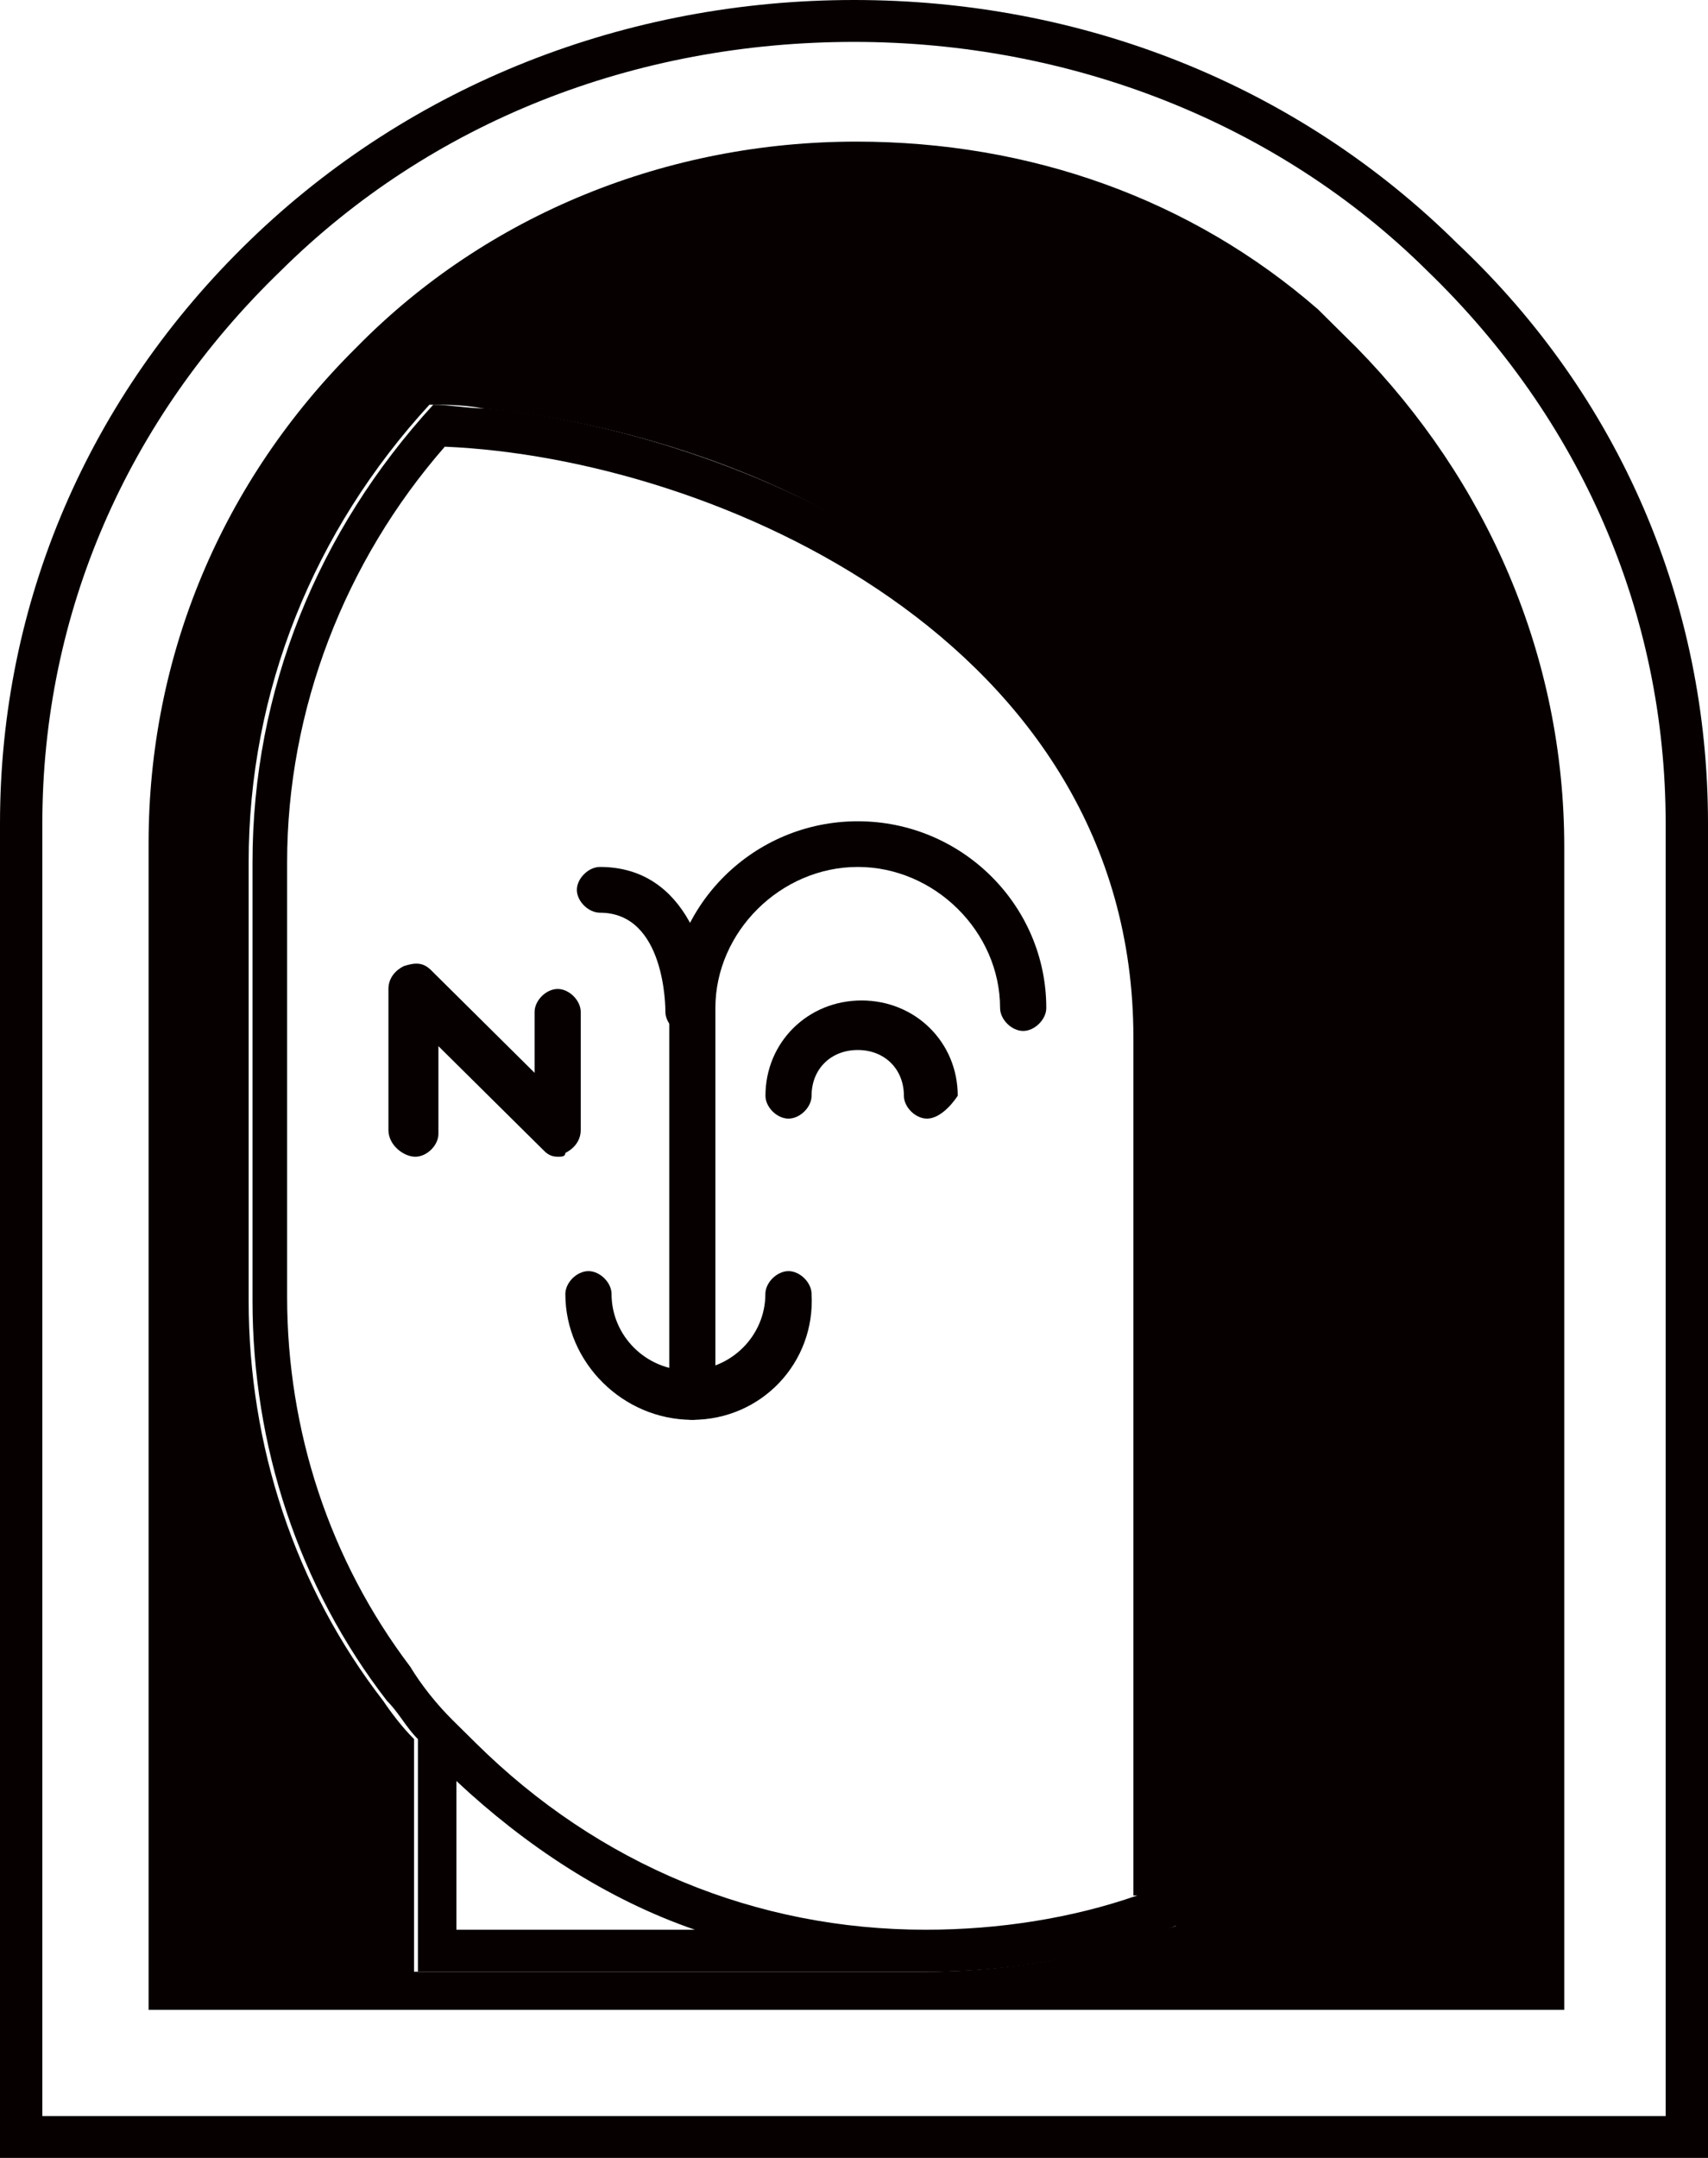
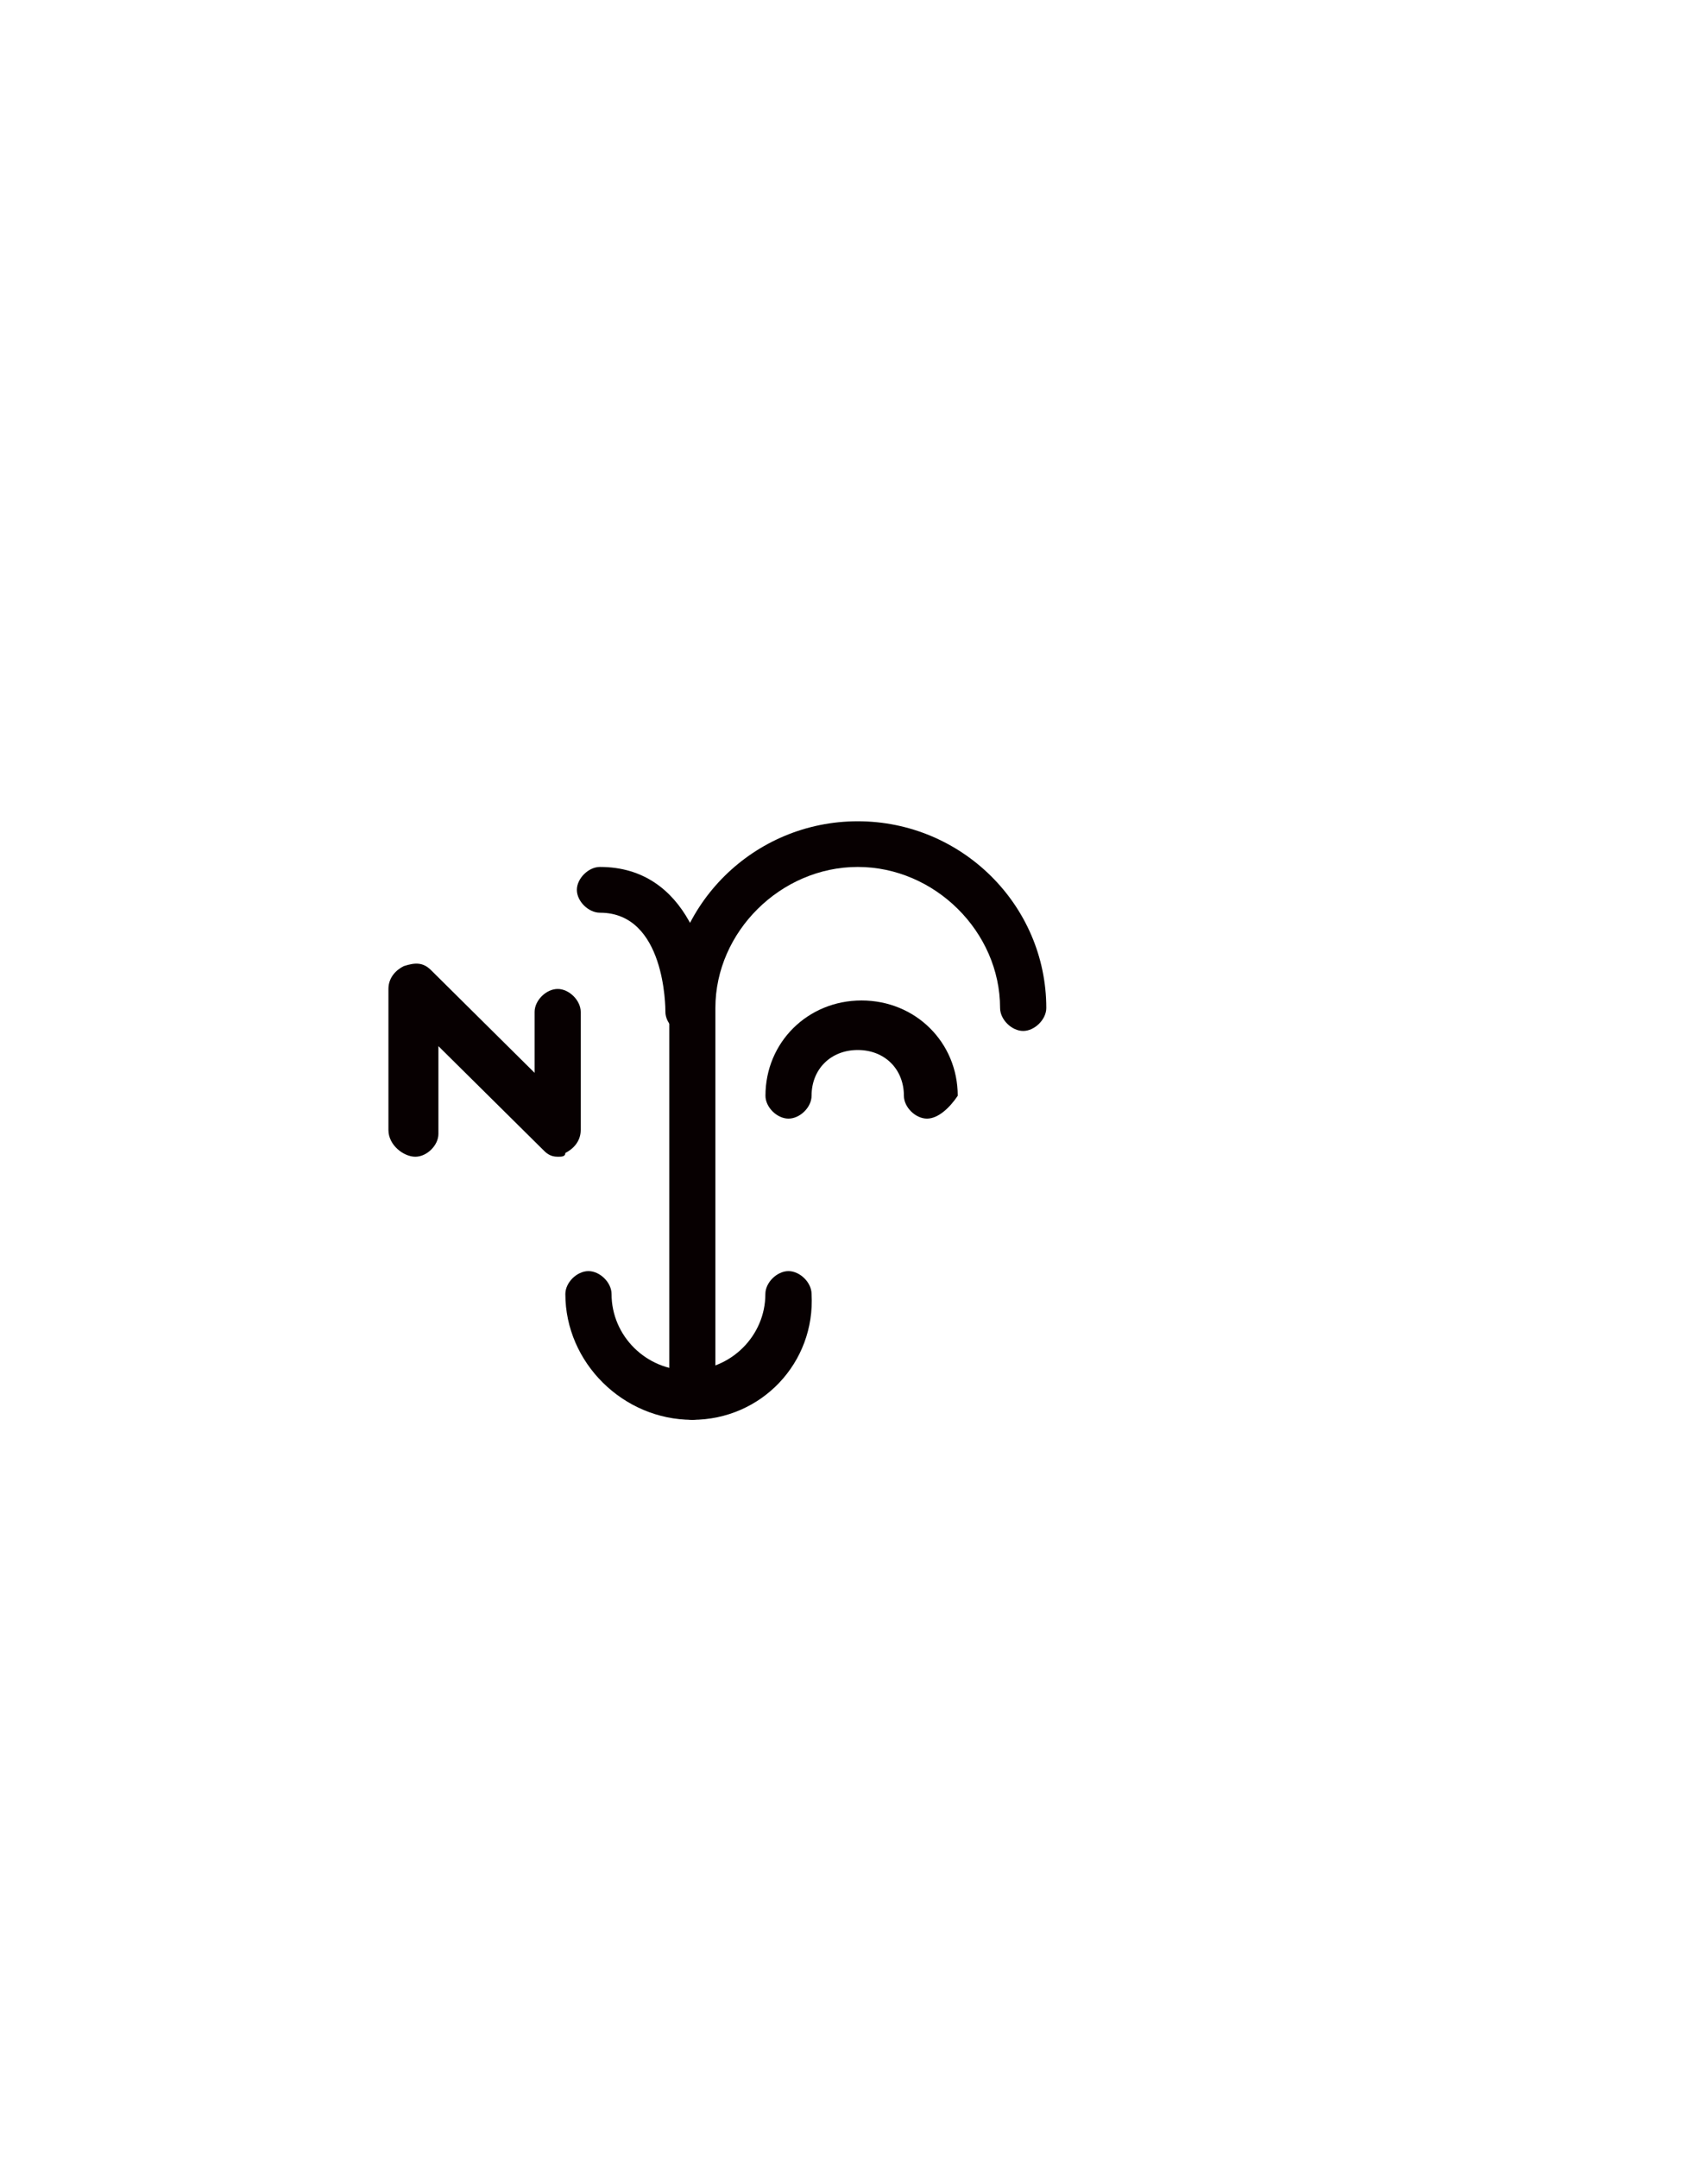
<svg xmlns="http://www.w3.org/2000/svg" width="19" height="24" viewBox="0 0 19 24" fill="none">
  <g clip-path="url(#clip0_438_70)">
-     <path d="M9.5 0.466C11.896 0.466 14.207 1.357 15.876 3.011C17.588 4.664 18.529 6.827 18.529 9.159V23.534H0.471V9.159C0.471 6.827 1.412 4.664 3.124 3.011C4.793 1.357 7.061 0.466 9.5 0.466ZM9.5 0C6.975 0 4.579 0.933 2.782 2.671C0.984 4.41 0 6.7 0 9.159V24H19V9.159C19 6.7 18.016 4.41 16.218 2.714C14.421 0.933 12.025 0 9.5 0Z" fill="#070001" />
-     <path d="M15.09 3.865L14.662 3.441C13.25 2.211 11.453 1.575 9.527 1.575C7.43 1.575 5.419 2.381 3.964 3.865C2.466 5.349 1.653 7.3 1.653 9.377V22.353H17.401V9.42C17.401 7.3 16.545 5.349 15.09 3.865ZM12.651 21.547C11.924 21.801 11.111 21.929 10.297 21.929H4.606V19.342C4.478 19.215 4.349 19.045 4.264 18.918C3.279 17.646 2.766 16.077 2.766 14.466V9.589C2.766 7.681 3.493 5.9 4.777 4.501C4.948 4.501 5.162 4.501 5.376 4.543C6.703 4.671 8.5 5.137 10.041 6.197C11.41 7.13 13.079 8.826 13.079 11.582V21.42C12.951 21.462 12.822 21.505 12.651 21.547Z" fill="#070001" />
-     <path d="M10.083 6.197C8.543 5.18 6.746 4.671 5.419 4.543C5.205 4.543 4.991 4.501 4.82 4.501C3.536 5.9 2.809 7.681 2.809 9.589V14.466C2.809 16.077 3.322 17.646 4.306 18.918C4.435 19.045 4.52 19.215 4.649 19.342V21.929H10.34C11.153 21.929 11.924 21.801 12.694 21.547C12.865 21.505 12.993 21.462 13.164 21.377V11.54C13.122 8.784 11.453 7.13 10.083 6.197ZM5.077 21.462V19.808C5.847 20.529 6.746 21.123 7.73 21.462H5.077ZM12.651 21.081C11.924 21.335 11.11 21.462 10.297 21.462C8.414 21.462 6.66 20.741 5.291 19.384L5.034 19.13C4.863 18.96 4.691 18.748 4.563 18.536C3.664 17.349 3.194 15.907 3.194 14.423V9.589C3.194 7.893 3.836 6.24 4.948 4.968C7.944 5.095 12.608 7.13 12.608 11.54V21.081H12.651Z" fill="#070001" />
    <path d="M7.702 15.791C7.573 15.791 7.445 15.664 7.445 15.536V11.211C7.445 10.066 8.386 9.134 9.542 9.134C10.697 9.134 11.639 10.066 11.639 11.211C11.639 11.338 11.51 11.466 11.382 11.466C11.253 11.466 11.125 11.338 11.125 11.211C11.125 10.363 10.398 9.642 9.542 9.642C8.686 9.642 7.958 10.363 7.958 11.211V15.536C7.958 15.664 7.83 15.791 7.702 15.791Z" fill="#070001" />
    <path d="M10.312 12.441C10.184 12.441 10.055 12.314 10.055 12.187C10.055 11.89 9.841 11.678 9.542 11.678C9.242 11.678 9.028 11.89 9.028 12.187C9.028 12.314 8.9 12.441 8.771 12.441C8.643 12.441 8.515 12.314 8.515 12.187C8.515 11.593 8.985 11.127 9.584 11.127C10.184 11.127 10.654 11.593 10.654 12.187C10.569 12.314 10.44 12.441 10.312 12.441Z" fill="#070001" />
    <path d="M7.701 15.791C6.931 15.791 6.289 15.155 6.289 14.392C6.289 14.264 6.417 14.137 6.546 14.137C6.674 14.137 6.803 14.264 6.803 14.392C6.803 14.858 7.188 15.24 7.658 15.24C8.129 15.24 8.514 14.858 8.514 14.392C8.514 14.264 8.643 14.137 8.771 14.137C8.899 14.137 9.028 14.264 9.028 14.392C9.071 15.155 8.471 15.791 7.701 15.791Z" fill="#070001" />
    <path d="M6.204 12.865C6.118 12.865 6.075 12.823 6.033 12.78L4.877 11.635V12.611C4.877 12.738 4.749 12.865 4.62 12.865C4.492 12.865 4.321 12.738 4.321 12.568V10.999C4.321 10.872 4.406 10.787 4.492 10.745C4.62 10.703 4.706 10.703 4.792 10.787L5.947 11.932V11.254C5.947 11.127 6.075 10.999 6.204 10.999C6.332 10.999 6.46 11.127 6.46 11.254V12.568C6.46 12.695 6.375 12.78 6.289 12.823C6.289 12.865 6.246 12.865 6.204 12.865Z" fill="#070001" />
    <path d="M7.658 11.508C7.53 11.508 7.402 11.381 7.402 11.254C7.402 11.211 7.402 10.151 6.674 10.151C6.546 10.151 6.417 10.024 6.417 9.897C6.417 9.77 6.546 9.642 6.674 9.642C7.658 9.642 7.915 10.703 7.915 11.254C7.915 11.381 7.787 11.508 7.658 11.508Z" fill="#070001" />
  </g>
  <defs>
    <clipPath id="clip0_438_70">
      <rect width="19" height="24" fill="white" />
    </clipPath>
  </defs>
</svg>